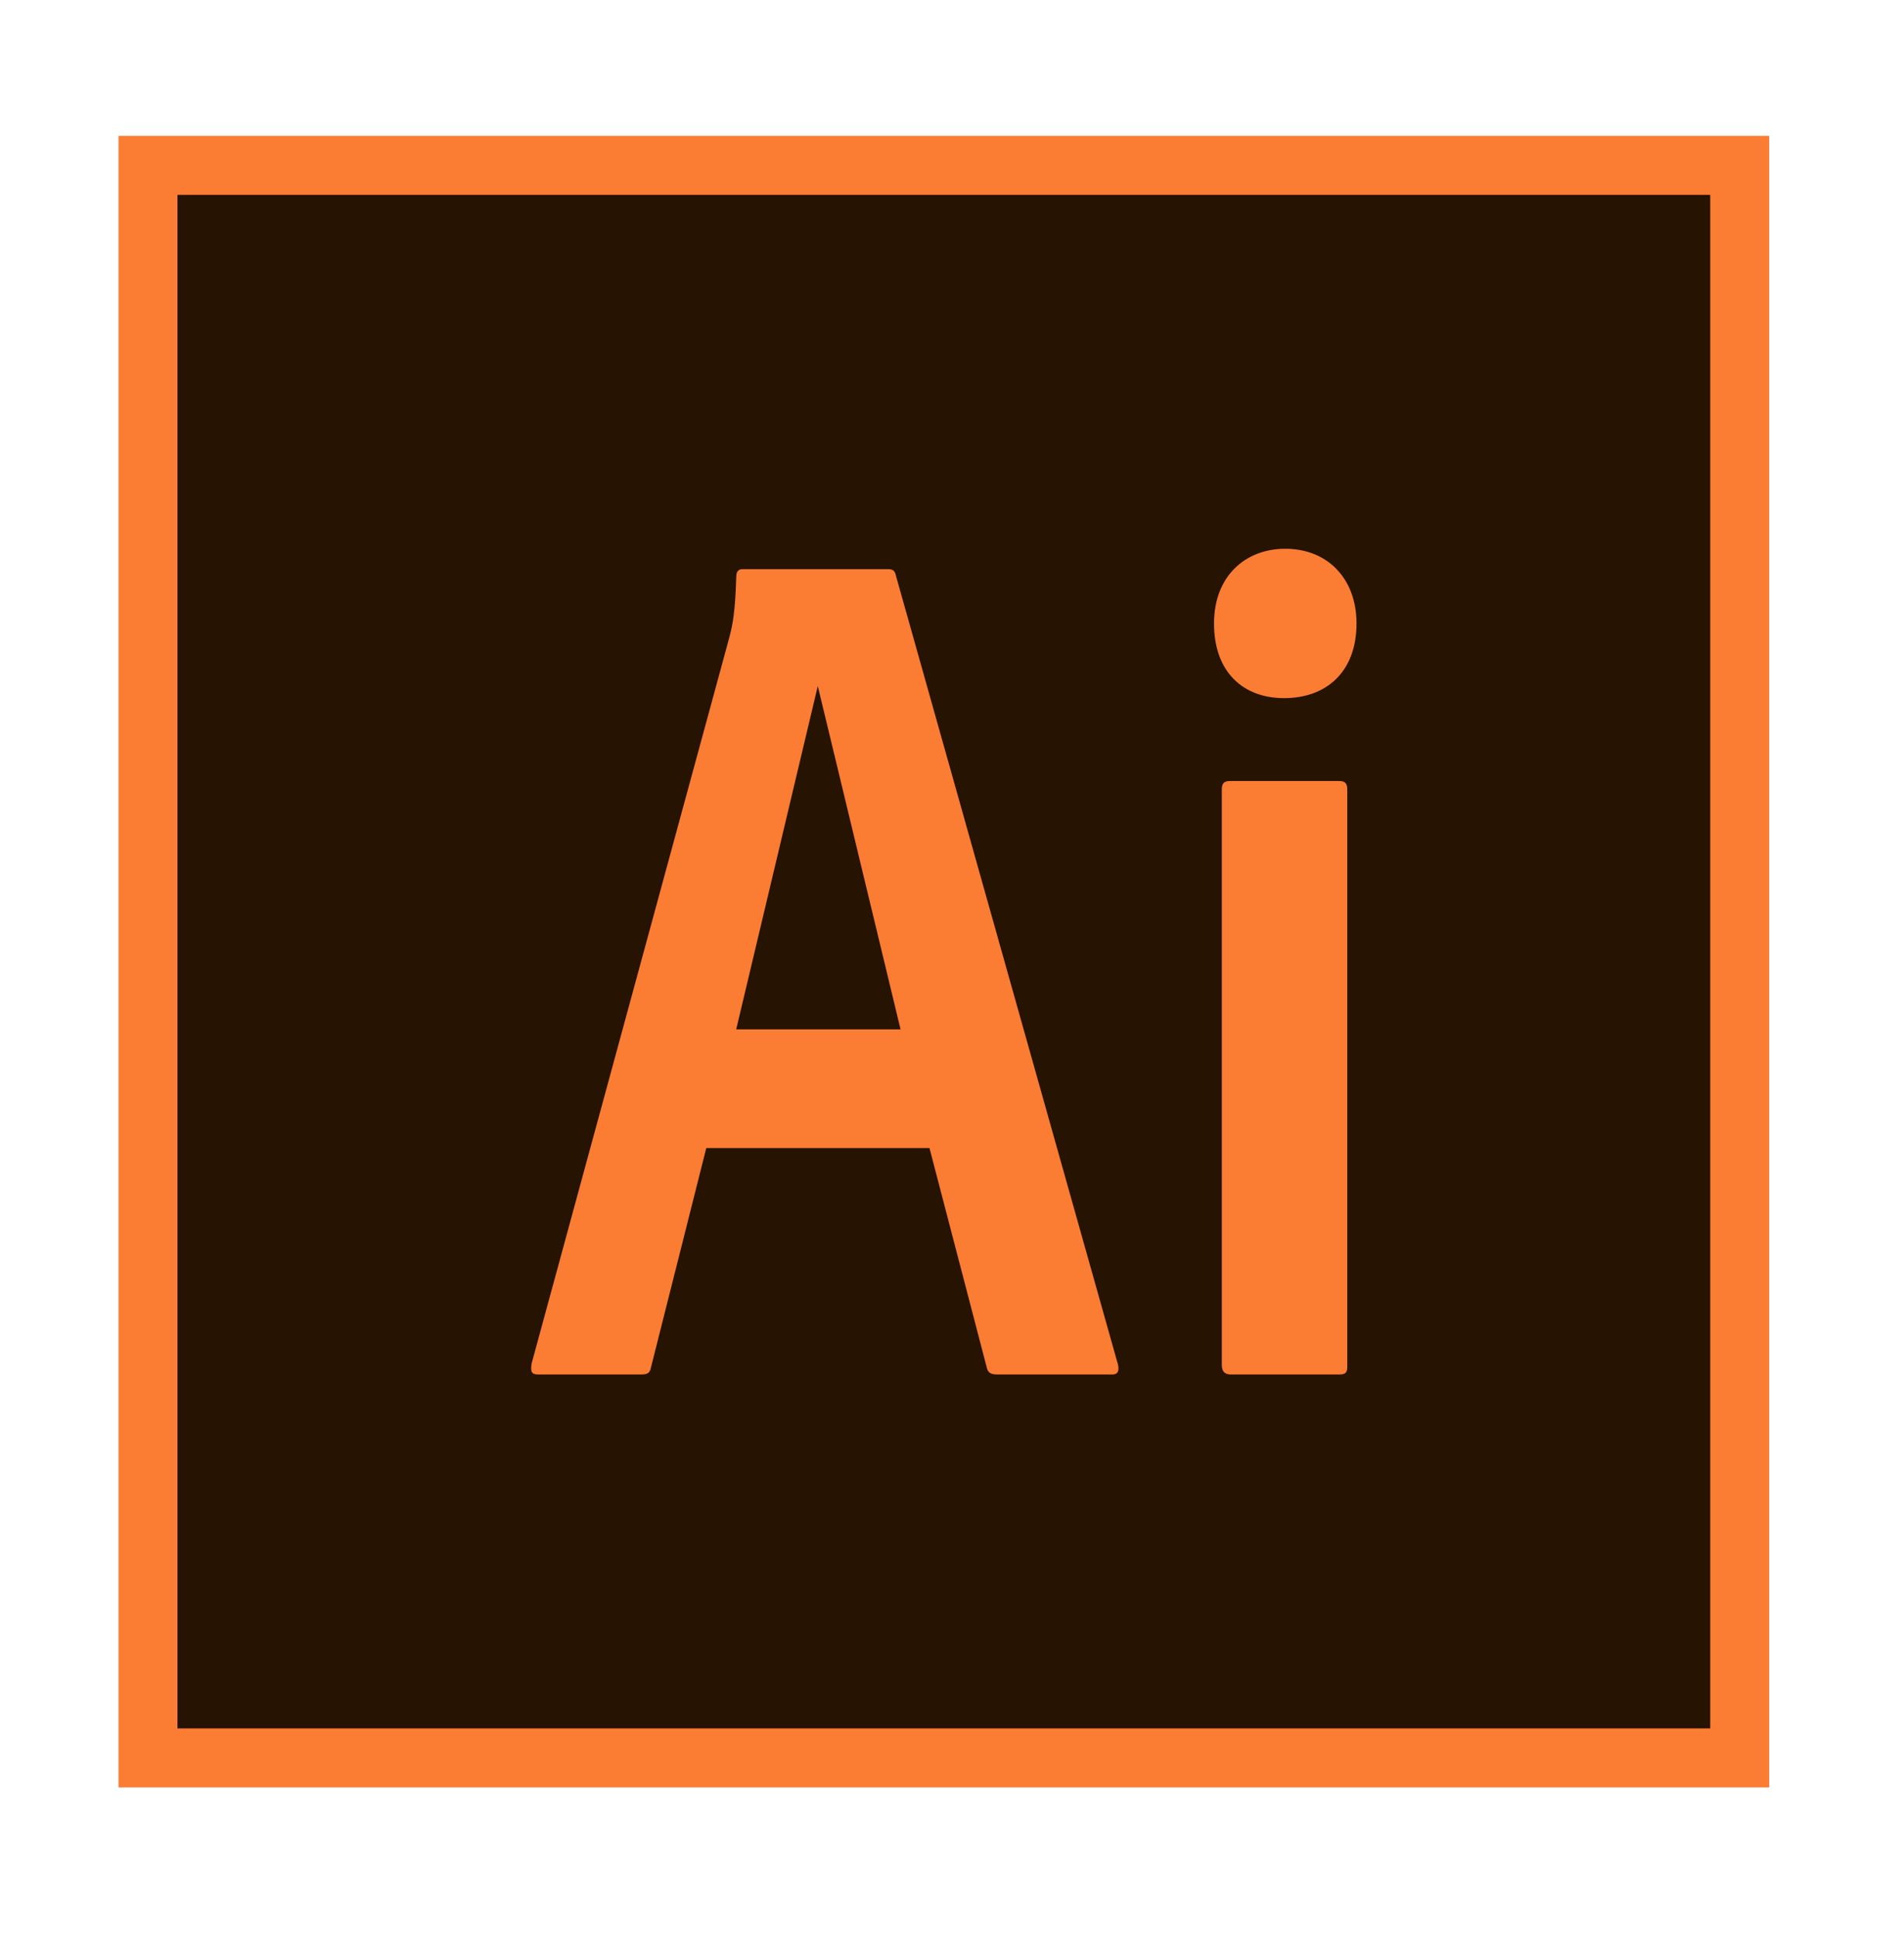
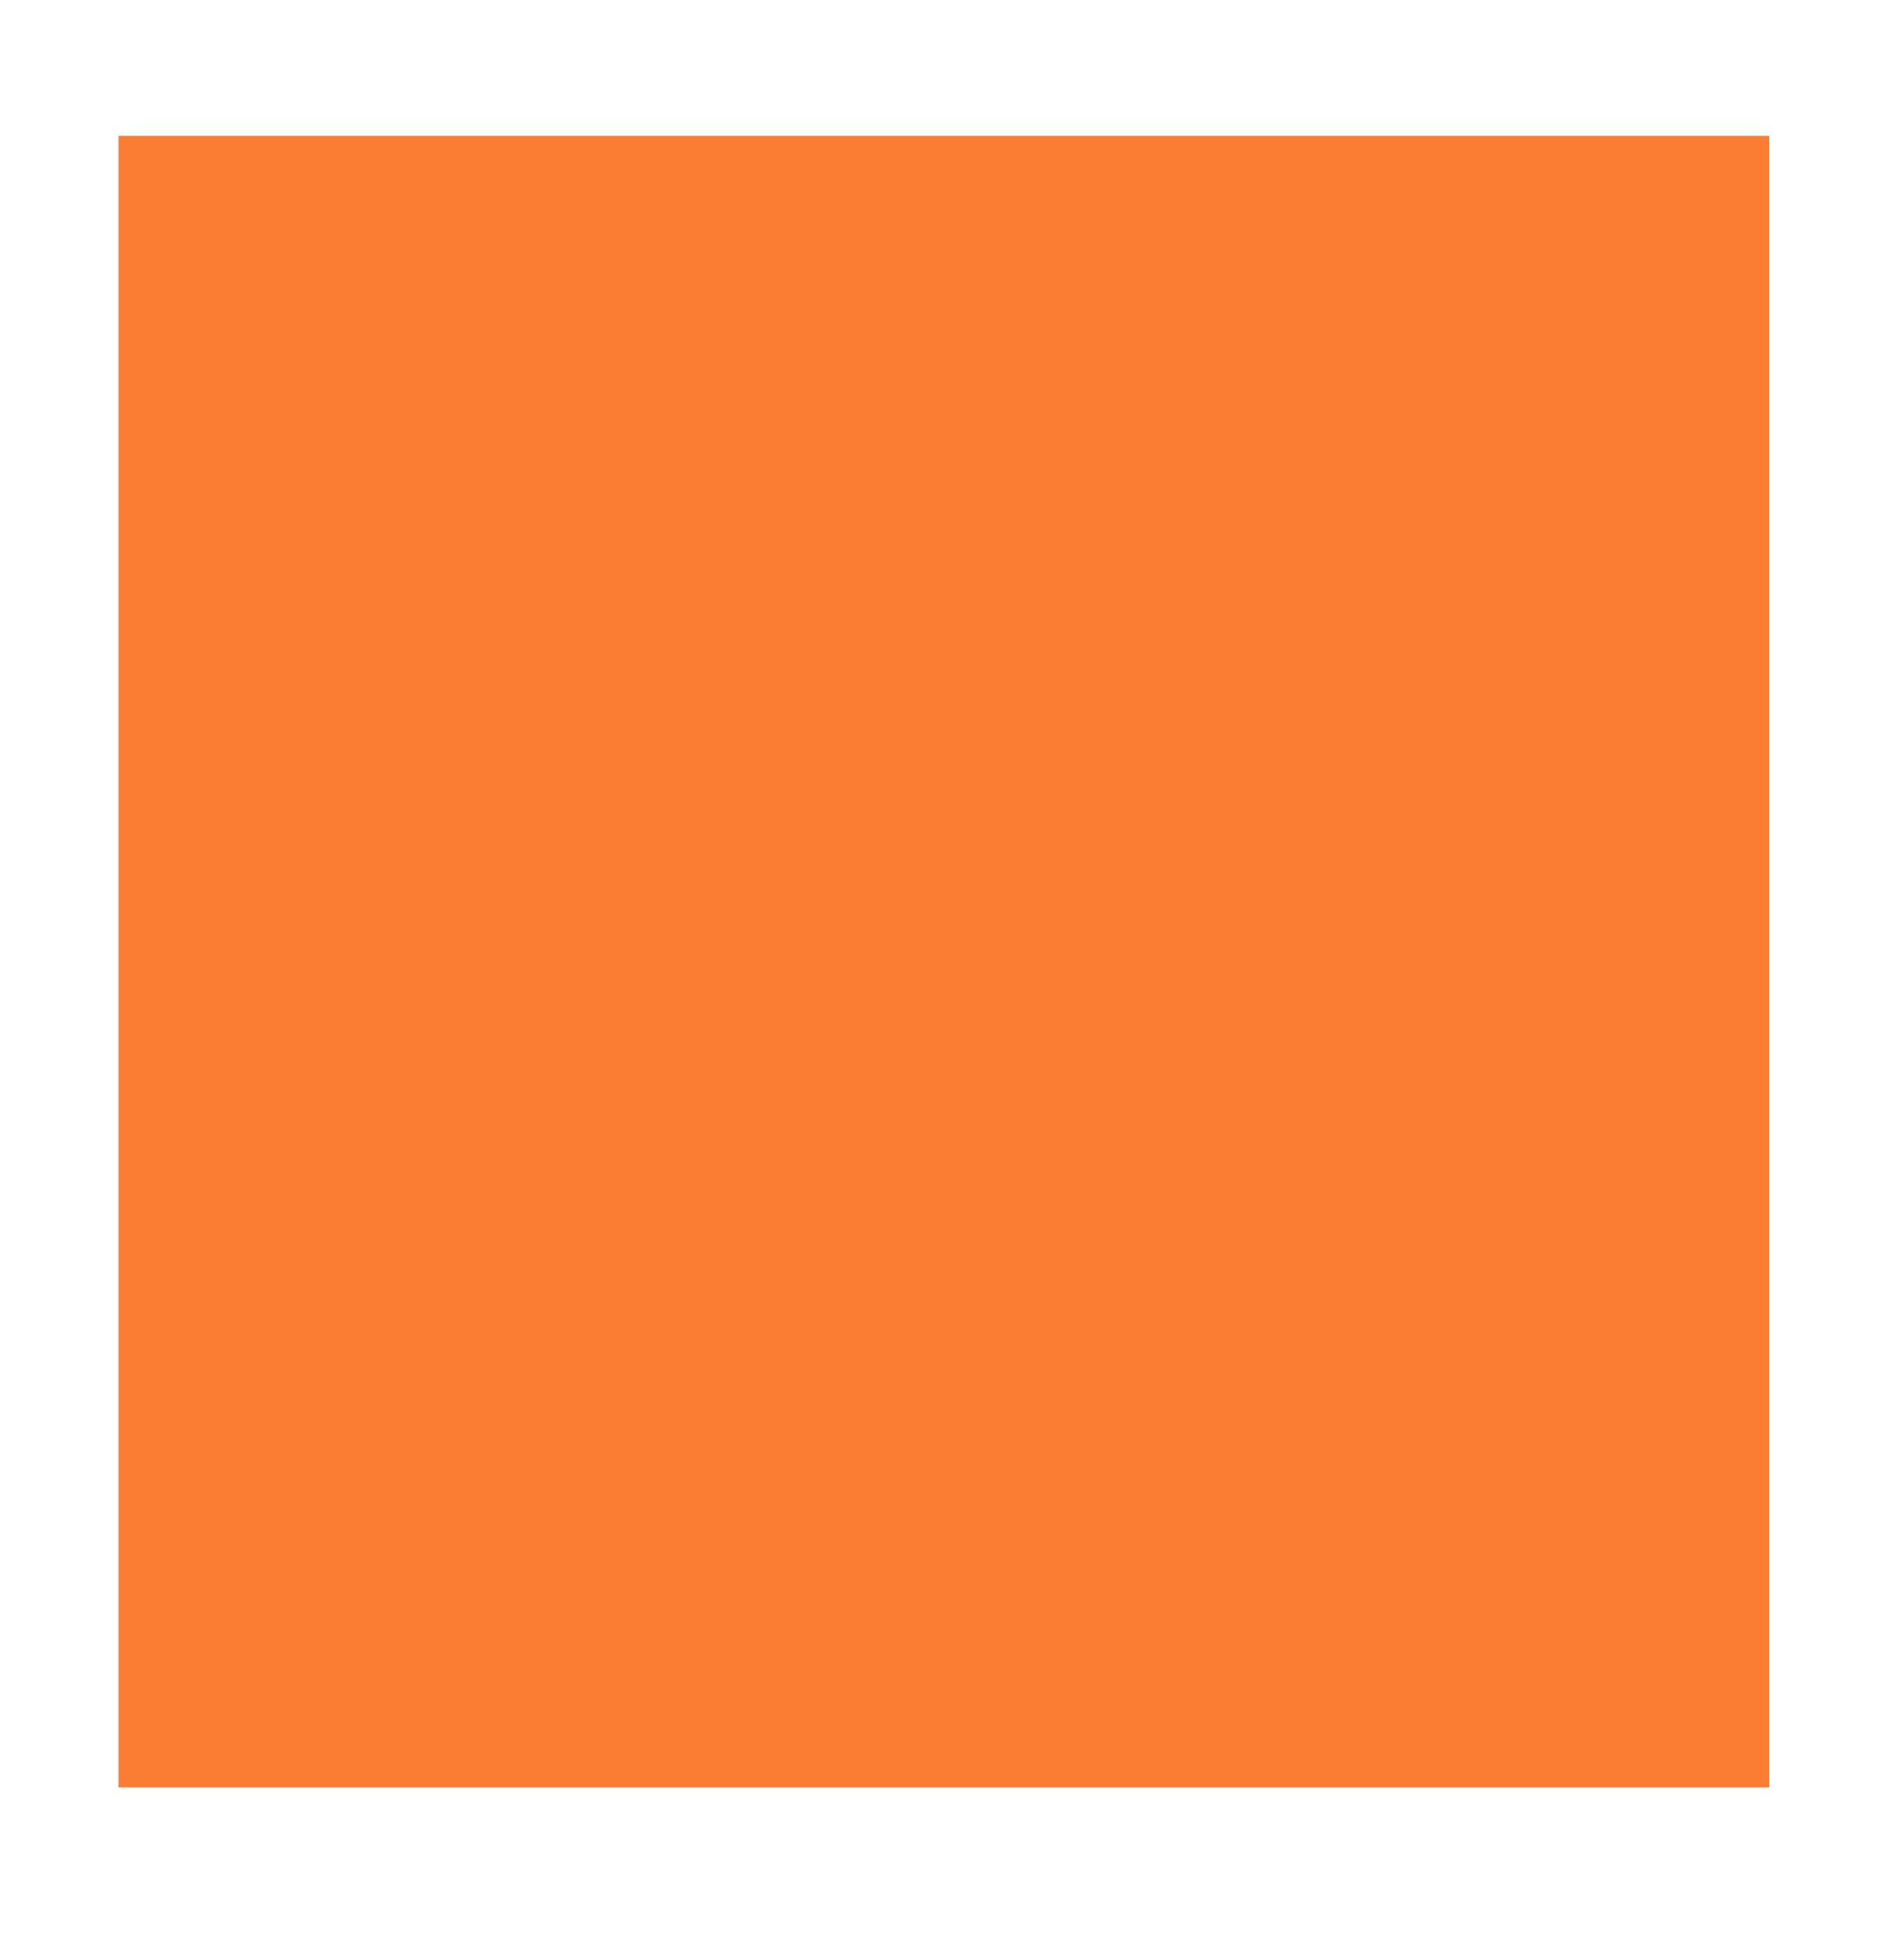
<svg xmlns="http://www.w3.org/2000/svg" width="59" height="60" viewBox="0 0 59 60" fill="none">
  <rect x="3.672" y="4.208" width="51.15" height="51.15" fill="#FB7C33" />
-   <rect x="5.499" y="6.035" width="47.496" height="47.496" fill="#261302" />
  <path d="M21.886 35.557L20.175 42.34C20.14 42.526 20.069 42.57 19.855 42.57H16.684C16.472 42.57 16.436 42.496 16.472 42.234L22.601 19.738C22.707 19.327 22.78 18.973 22.815 17.853C22.815 17.705 22.886 17.628 22.995 17.628H27.519C27.661 17.628 27.734 17.665 27.769 17.853L34.646 42.271C34.681 42.457 34.646 42.57 34.466 42.57H30.904C30.727 42.57 30.619 42.526 30.583 42.377L28.802 35.557H21.886ZM27.906 31.881L25.341 21.249L22.813 31.881H27.906ZM37.619 19.309C37.619 17.853 38.581 16.996 39.827 16.996C41.146 16.996 42.035 17.93 42.035 19.309C42.035 20.802 41.108 21.622 39.791 21.622C38.508 21.622 37.619 20.802 37.619 19.309ZM37.861 24.451C37.861 24.263 37.932 24.189 38.112 24.189H41.499C41.679 24.189 41.749 24.263 41.749 24.451V42.308C41.749 42.496 41.714 42.57 41.499 42.57H38.147C37.932 42.57 37.861 42.459 37.861 42.271V24.451Z" fill="#FB7C33" />
</svg>